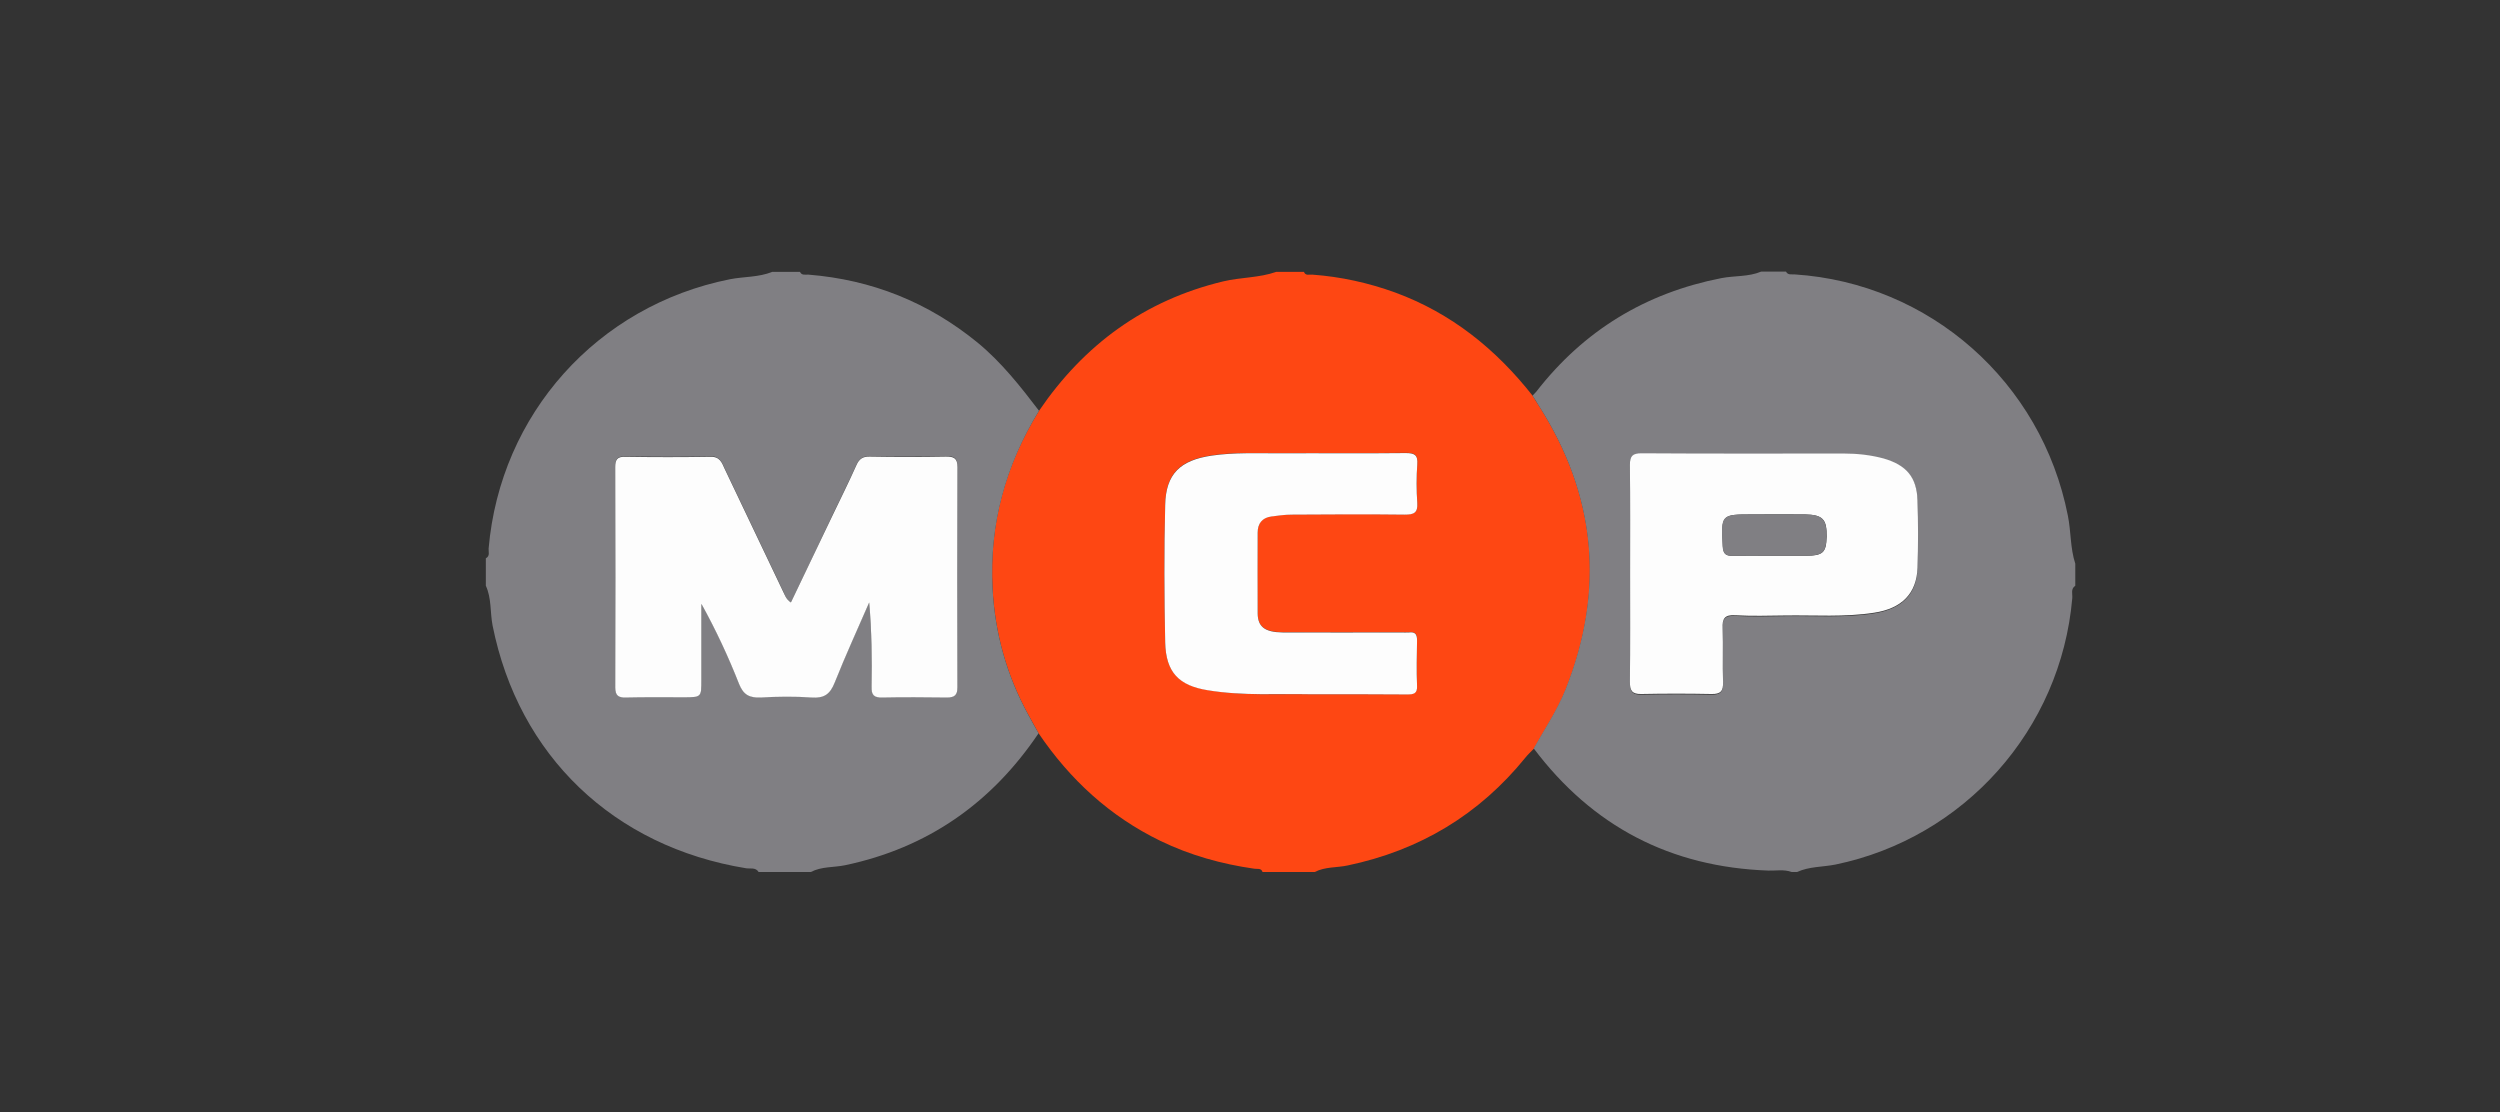
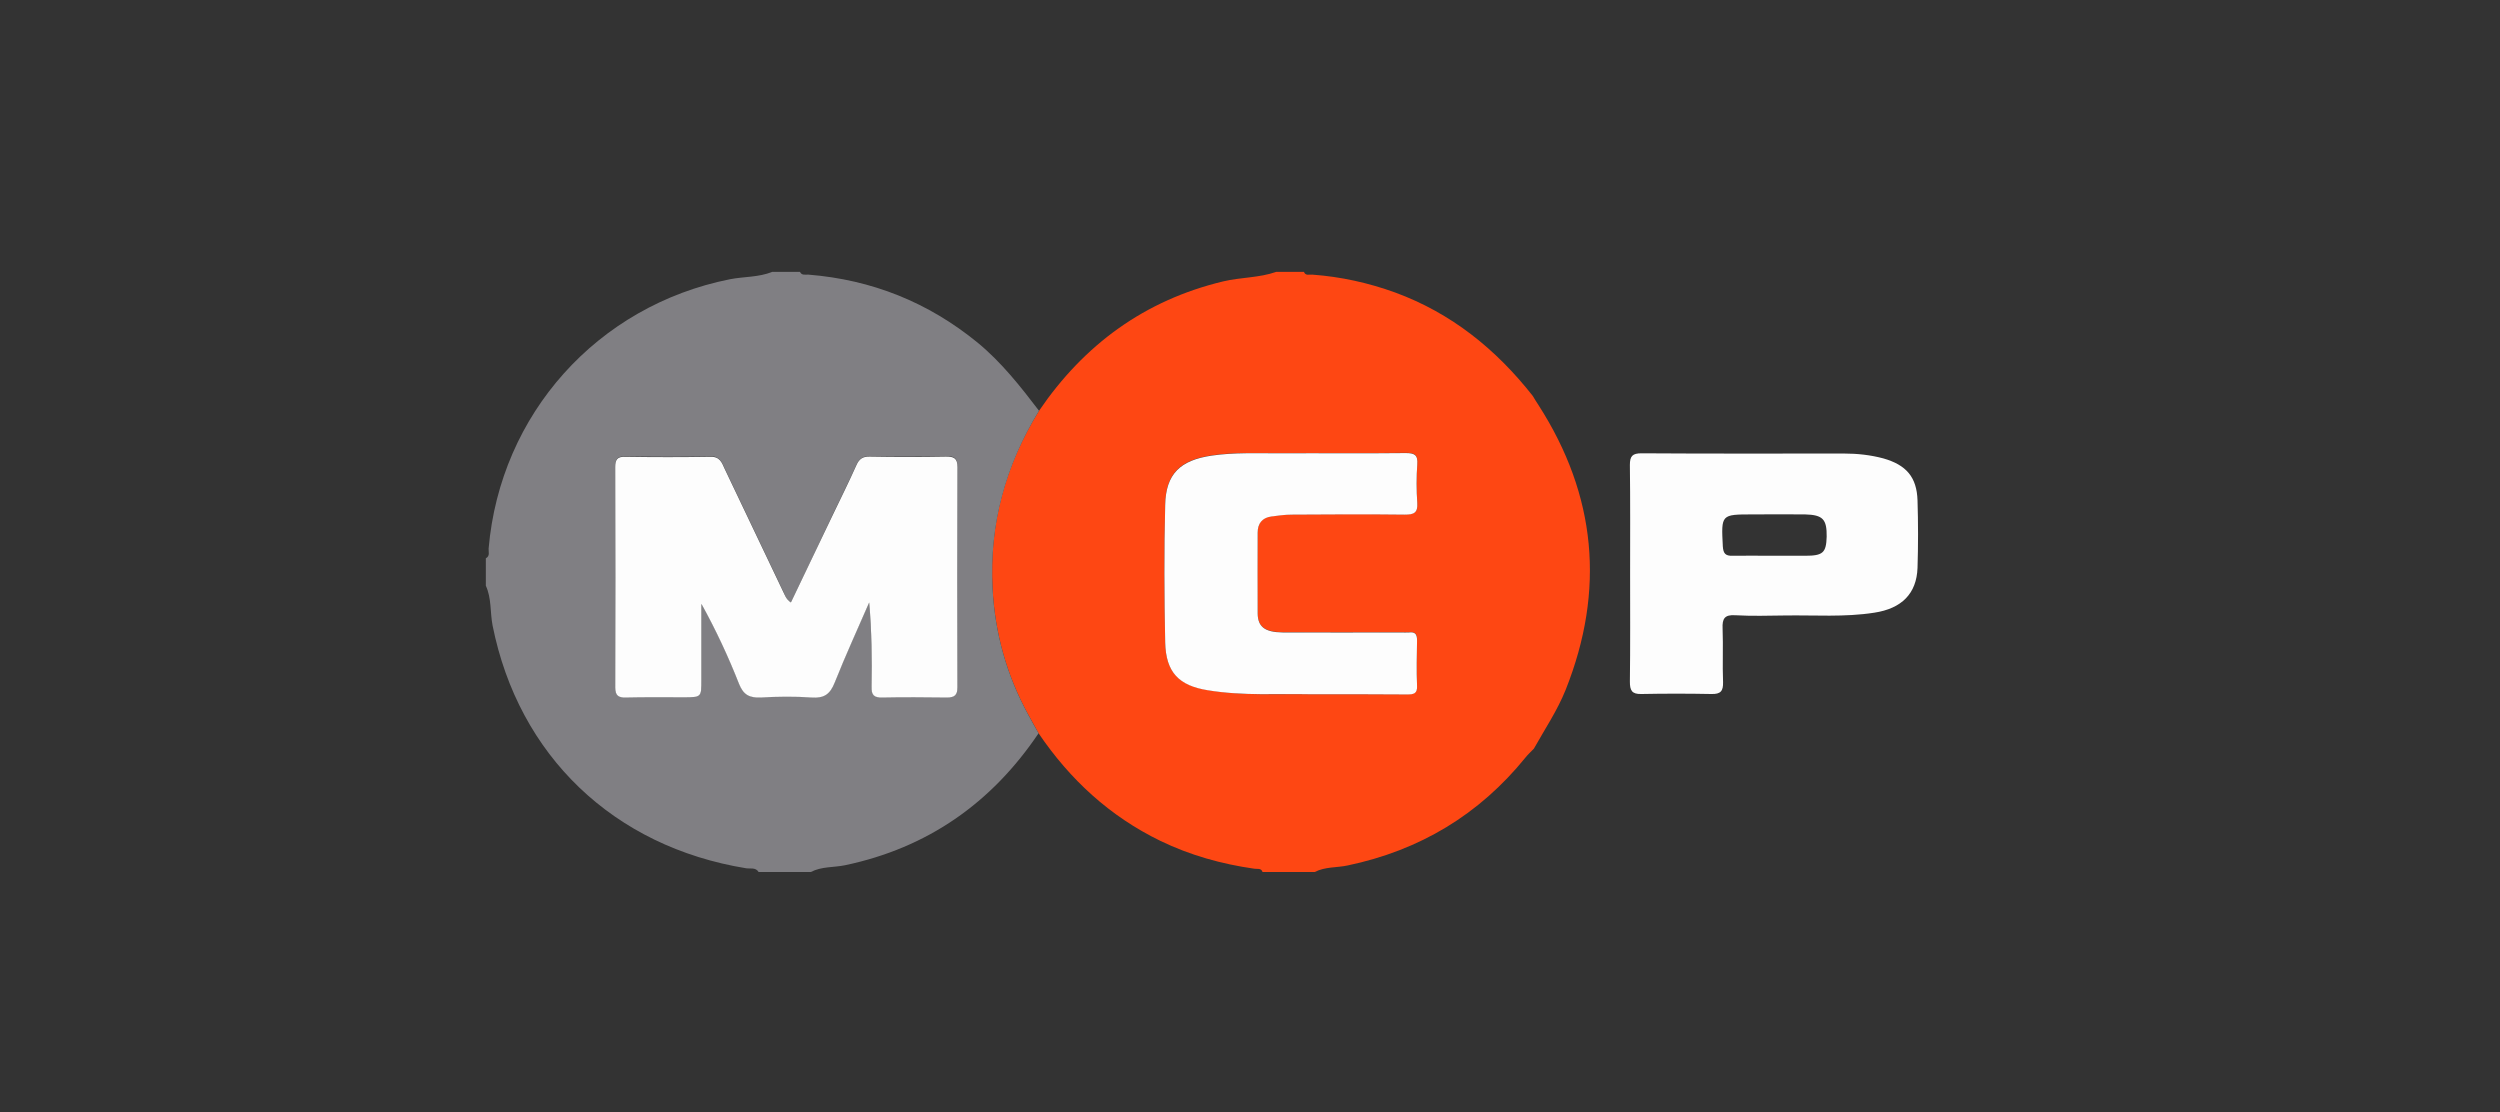
<svg xmlns="http://www.w3.org/2000/svg" version="1.1" id="Layer_1" x="0px" y="0px" viewBox="0 0 1076 478.6" style="enable-background:new 0 0 1076 478.6;" xml:space="preserve">
  <rect x="0" y="0" width="1076" height="478.6" fill="#333333" stroke="none" />
  <style type="text/css">
	.st0{display:none;fill:#1D1D1B;}
	.st1{display:none;}
	.st2{display:inline;fill:#FFFFFF;}
	.st3{display:inline;fill-rule:evenodd;clip-rule:evenodd;fill:#FFFFFF;}
	.st4{display:none;fill:#FFFFFF;}
	.st5{display:inline;opacity:0.75;fill:#FFFFFF;enable-background:new    ;}
	.st6{fill:#FE4713;}
	.st7{fill:#807F83;}
	.st8{fill:#FDFDFD;}
</style>
  <g id="Layer_1_1_">
    <rect x="0.1" class="st0" width="1075.8" height="478.6" />
    <g class="st1">
-       <path class="st2" d="M255.7,246h-22.9l12.2-40.3L255.7,246z M220.9,291.1l7.8-26.7h30.9l7.3,26.7h28.6L267,189.6    c-1.6-6-5.2-8.8-11.4-8.8h-40.5v9.4h3.4c4.2,0,6.5,1.6,6.5,4.9c0,2.1-0.5,4-2.1,9l-28.5,87L220.9,291.1L220.9,291.1z" />
      <path class="st2" d="M330.7,291.1V189.2c0-5.3-3.1-8.4-8-8.4H298v9.4h1.6c4.2,0,6,1.8,6,6.1V291L330.7,291.1L330.7,291.1    L330.7,291.1z" />
-       <path class="st2" d="M375,291.1V189.2c0-5.3-3.1-8.4-8-8.4h-24.7v9.4h1.6c4.2,0,6,1.8,6,6.1V291L375,291.1L375,291.1z" />
      <path class="st2" d="M419.2,190.8c0-7.3-5.2-11.7-14.2-11.7c-8.9,0-14.3,4.4-14.3,11.7s5.4,11.7,14.3,11.7    C414,202.5,419.2,198.1,419.2,190.8z M419.2,291.1v-75c0-5.3-3.1-8.5-8-8.5h-24.5v10h1.5c4.2,0,6,2,6,6.3v67.2H419.2z" />
-       <path class="st2" d="M475.8,251.6v15.9c-4.3,4.4-9.6,7.1-14,7.1c-4.6,0-6.3-2.3-6.3-8.4s1.3-8.9,5.9-10.7    C464.9,254,469.4,252.7,475.8,251.6z M441.7,232.3c8.4-4.1,17.6-6.4,24.9-6.4c6.8,0,9.2,2.5,9.2,9.7v1.8    c-10.3,1.6-13.5,2.3-19.3,3.6c-3.4,0.8-6.4,1.8-9.5,3.1c-10.1,4.1-14.9,12.2-14.9,24.5c0,15.6,6.6,23.2,20.2,23.2    c5,0,9.5-1,13.5-2.6c3.5-1.7,5.6-3,10.8-7.1v1.2c0,5.1,2.6,7.8,7.7,7.8h23.5v-9.4h-1.2c-4.4,0-6-1.8-6-6.7v-39.1    c0-21-7.2-28.2-27.8-28.2c-6.7,0-13.2,0.8-19.5,2.3s-9.6,2.8-17.2,6.6L441.7,232.3z" />
      <path class="st2" d="M546.5,291.1V235c4.5-4.8,9.2-7,14.6-7c5.7,0,7.1,2.2,7.1,10.5v52.6h25.1v-56.8c0-13.2-1-17.4-5.2-21.9    c-3.5-3.8-8.8-5.8-15.6-5.8c-10.1,0-17.3,3.3-27,12.7v-3.4c0-5.5-2.6-8.3-7.7-8.3H514v10h1.5c4.2,0,6,2,6,6.3v67.2H546.5    L546.5,291.1L546.5,291.1z" />
      <path class="st2" d="M670.5,274.2h-35.4l33.8-48.1v-16.9h-53.5c-6.1,0-8.9,2.8-8.9,8.9V233h10v-1.5c0-3.8,2-5.6,6-5.6h18.2    l-34.3,48.6v16.6h64v-16.9H670.5z" />
      <path class="st2" d="M806.3,285.9v-92c0-7.3-2.4-9.8-9.5-9.8h-20.7v10h1.2h2.2c0.8,0,1.5,0.5,2.2,1.1c0.9,1.1,1.2,2.3,1.2,4.8    v85.9H806.3z M818,285.9h23.4v-69.6c0-7-2.6-9.8-9.6-9.8H818V285.9z M772.9,285.9v-79.5H759c-6.8,0-9.6,2.8-9.6,9.8v69.6    L772.9,285.9L772.9,285.9z M864.8,239.2c0,41.6-29.7,71.9-70.2,71.9c-40.7,0-70.2-30.3-70.2-71.9c0-41.5,29.5-71.8,70.2-71.8    C835,167.4,864.8,197.7,864.8,239.2z M881.5,239.2c0-50.7-37.1-88.5-86.8-88.5s-87,37.8-87,88.5c0,50.8,37.3,88.6,87,88.6    S881.5,290,881.5,239.2z" />
    </g>
    <g class="st1">
      <path class="st3" d="M376.3,279.8c-1.8,1.9-6.6,2.6-8,4.7c-2.1,3.3-6.9,10.7-10.6,14.2c-12.1,11.5-37.9,17.2-50.6,6.3    c-0.8,0.1-0.4,0.5,0.7,3.7c0.9,5.9,5.7,19.8,3.9,23.4c1.2,4,2.3,2.5,4.5,4.7c1.5,1.5,2.1,5.3,3.8,6.4c1.9-0.1,3.9-0.3,5.8-0.4    c0.3,1.1,0.7,2.2,1.1,3.3c2.5-0.2,5-0.4,7.5-0.5c1.4,0.3,5.6,2.5,6.9,2.8c2.8-0.2,5.5-0.4,8.3-0.6c6.3,1.7,11.9-1,17.2-4.6    c3-2,6.2-1.7,8.9-3.9c3.8-3.3,9.1-9.7,11.5-14.2c6-10.9,4-37-1.5-43.5C383.5,279.3,381,279.3,376.3,279.8L376.3,279.8L376.3,279.8    z M426.5,272.7c-4.5,3.4-6.4,2.6-9,7.9c-0.3,0,0.4,0.8,0.1,0.8c2.7,5.4,8.8,7.5,13.3,11.3c1.4,1.2,5.2,7.8,7,8.3    c2,2.4,3.4,9.1,4.7,9.1c1.4,1.9-0.1,6.3,1.2,8.1c0.1,8-1,8.5-2.4,10c0,0.6,0.8,2,0.8,2.5c0.4,0.4,3.6,2.7,5,2.4    c4.3,0.1,22.1,14,23.5,16.7c12.7,1,11.8-2.9,20.6-6.7c2.4-1,4.3-0.1,5.8-1.7c1.6-1.7,1.8-4.9,3.3-6.7    C500.6,303.4,458,273.7,426.5,272.7L426.5,272.7L426.5,272.7z M461,206.5c-15.8,2.4-25.4,7.4-31.4,11.5c-4.2,2.9-5.4,4.9-6.3,6.1    c-0.9,1.2-1.5,3.9-1.1,6.8c0.5,2.8,1.6,5.8,4.1,7.5c19.4-1.4,53-2.7,59.6,13.6c0.3,2.3,0.9,3.6,0.9,4.2c6.4-1.6,1.7-1,11.2,0.5    c2.2,0.3,7.5-0.9,11-1.7c1.6-0.4,2.5-1.8,2.5-1.8s-0.3-1.6-0.2-2.4c0,0,3.3,0.3,4.7-0.8c9-1.4,4.3-5.7,8.5-10.4    C522,209,490.8,202,461,206.5L461,206.5L461,206.5z M340.9,261.9c3.5-0.9,9.4-1.4,12.5-2.9c4.9-2.5,21.9-14.3,16.5-24    c-1.7-20.3-26.2-3.2-36.7-10.3c-10.6-1.4-22.5-21.4-25.6-29.9c-1.2-3.4-0.7-2.2-2.4-4.9c0-0.3-1.1,0.9-1.1,0.7    c-3.1,3.6-2.6,6.7-3,15.5c-1.4-0.1-2.8-0.2-4.2-0.3c-0.3,3.2-0.6,4.9-2.1,6.6c-0.3,0.5-0.6,1.1-0.9,1.6c-2.6-0.9-1.3,0.4-2.4-1.8    c-9.7,0.5-9,10.3-13.5,15.8C278.2,246.3,314.4,268.8,340.9,261.9L340.9,261.9L340.9,261.9z M411.4,162.6c0.8-6.9-0.2-17,5.3-21.7    c1.6-7.4,13.2-5.6,11.4-10.3c-1.1-2.9-6.6-1.5-8.8-1c-1.7,0.4-17.6,5.4-23.7,6.1c-2.6-0.7-5.2-1.4-7.8-2.2    c-10,1.3-15.7,9.3-21.3,15.6c-4.7,5.3-11,18.2-5.9,26c-0.3,1.7-0.6,3.4-0.8,5.1l11.3,16.6c3.9,2.8,4.4,4.9,8.6,7.7    c0.9,1.3,1.7,2.6,2.6,3.9c3.4,2.3,13.6,2.3,15.3,0.8c16.3,1.5,14.6-31.6,19.8-38.5C416.7,167.4,414,164.2,411.4,162.6L411.4,162.6    z" />
      <path class="st2" d="M674.3,285.2c14.5,0,26.3-4.8,26.3-30.4c0-21.8-11.8-29-26.3-29h-7.6v59.3h7.6V285.2z M682,208.6    c26.2,0,43.9,16.6,43.9,46.2c0,37.3-24.4,48.3-49.9,48.3h-34.2c0.1-2.1,0-7.6,0-14.5v-65.5c0-6.9,0.1-11.3,0-14.5H682L682,208.6z     M682,208.6L682,208.6L682,208.6L682,208.6z" />
      <path class="st2" d="M763.1,288.7c0,6.9,0.3,14.5,0.3,14.5h-25.3c0,0,0.2-7.6,0.2-14.5v-65.6c0-6.9-0.2-14.5-0.2-14.5H798v18.3    c0,0-13.4-0.3-17.9-0.3h-17v19l17,0.2c3.2,0,14.1-0.2,14.1-0.2V263c0,0-9.7-0.3-14.1-0.3l-17,0.1V288.7L763.1,288.7z M763.1,288.7    L763.1,288.7L763.1,288.7L763.1,288.7z" />
      <path class="st2" d="M570.2,244.3c0.4-5.5,2.3-18.2,16.1-18.2c14.2,0,14.9,11.9,14.9,18.2v1.3c0,0-9.5,0.3-15.1,0.3    s-16.1-0.3-16.1-0.3L570.2,244.3L570.2,244.3z M591.3,284c-11.9,0-21.1-8-21.1-20.6v-1.1c0,0,22.1-0.5,29.7-0.5    c12.8,0,18-0.1,28.1-0.3v-7.1c0-32.2-13.7-47.9-41.8-47.9c-13,0-43.1,4.9-43.1,50c0,30.1,15.2,48.1,41.8,48.1    c20.8,0,33.6-5.3,42.9-12.1c-1-1.6-8.8-15.5-9.8-17C612.3,279.8,603.2,284,591.3,284L591.3,284z" />
    </g>
    <path class="st4" d="M291.2,139.4v199.8h493.6V139.4H291.2z M402.1,319.5l-33.7-111.3H368l-22.3,111.3h-40.6l34.3-160.9h53.7   L426,270.1h0.5l22.6-111.5h40.6l-34.1,160.8L402.1,319.5L402.1,319.5z M565.9,319.5l14.3-68.9h-50.7l-14.3,68.9h-43.1l33.4-160.9   h43.1l-12.7,61.6h50.9l12.7-61.5h43.1l-33.4,160.8H565.9z M756,195.1c-11-5.1-23.1-7.6-35.3-7.4c-17,0-30.9,2.6-30.9,15.4   c0,22.8,62.4,14.3,62.4,63.1c0,44.5-41.3,56-78.6,56c-17-0.4-33.8-3.2-49.9-8.3l10-32.7c8.5,5.5,25.6,9.2,39.6,9.2   s34.3-2.5,34.3-19.1c0-25.8-62.4-16.1-62.4-61.5c0-41.5,36.4-53.9,71.7-53.9c20,0,38.5,2.1,49.3,7.1L756,195.1z" />
    <g class="st1">
      <path class="st2" d="M134.3,256.1c2.4-5,4.9-9.8,7.6-14.5c-3.1-7.6-5.6-15.3-7.6-23.3V256.1 M149.1,160.5c0,0-14.8,0-14.8,18.3    v9.8c1.4,16.7,4.9,33,10.7,48.1c8.3-13,18.2-25,30.2-35.3c23.9-20.5,56-34.6,99.7-40.8L149.1,160.5z" />
      <path class="st5" d="M291.5,170.4c-49.9,4.7-84.1,19-108.5,39.9c-13.2,11.3-23.5,24.4-32,39.3c19.1,37.2,55.7,64.5,116.6,68.5h6    c0,0,18.7,0.7,18.7-20.2V170.3L291.5,170.4 M163.1,276.3c-5.7-6.6-10.7-14-14.9-21.7c-5.3,10.2-9.9,21-13.8,32.5v30.8l99.8,0.1    C203.1,310.6,179.7,295.8,163.1,276.3" />
      <path class="st2" d="M352.6,230.9c-15.3,0-22.1-12.6-22.1-28.2c0-15.5,6.8-28.2,22.1-28.2s22.1,12.9,22.1,28.2    C374.6,218.3,367.8,230.9,352.6,230.9 M352.6,178.9c-11.3,0-15.3,12.3-15.3,23.6c0,11.1,3.7,23.5,15.3,23.5s15.2-12.3,15.2-23.5    C367.8,191.3,363.9,178.9,352.6,178.9 M393.6,191v38.9h-6.1v-38.8h-6.4v-3.8h6.4v-6.2c0-7.7,4.6-13.4,13.6-13.4    c0.7,0,1.5,0.1,1.5,0.1v3.9h-0.7c-4.3,0-8.1,2.8-8.1,8.7v6.9h9v3.8L393.6,191L393.6,191z M419.2,191v38.9h-6.1v-38.8h-6.4v-3.8    h6.4v-6.2c0-7.7,4.6-13.4,13.6-13.4c0.7,0,1.5,0.1,1.5,0.1v3.9h-0.7c-4.3,0-8.1,2.8-8.1,8.7v6.9h9v3.8L419.2,191L419.2,191z     M438.2,179.1c-2.2,0-3.9-1.6-3.9-3.8s1.8-3.9,3.9-3.9s3.9,1.8,3.9,3.9S440.5,179.1,438.2,179.1 M435.1,187.2h6.2v42.7h-6.2V187.2    z M468,230.9c-10,0-17.9-8.7-17.9-22.4c0-14,7.9-22.4,18.2-22.4c5.2,0,8.5,1.5,10.4,3l-1.6,3.8c-1.4-1.1-3.9-2.3-7.5-2.3    c-8.7,0-13.2,7.5-13.2,17.6c0,10.4,5,17.9,12.9,17.9c3.3,0,5.8-1.1,7.6-2.3l1.6,4.1C476.9,229.5,473.2,230.9,468,230.9     M488.8,211.1c0.8,10,6.4,15.1,15.1,15.1c5.3,0,9.2-1.4,11.5-2.6l1.8,4.3c-2.7,1.5-7.7,2.8-13.8,2.8c-11.9,0-20.5-7.2-20.5-22.5    c0-14.6,7.9-22.2,18.6-22.2c10.8,0,17.5,6.6,17.5,20.9L488.8,211.1L488.8,211.1z M501.1,190.3c-6.9,0-12.7,5.4-12.6,17.4l24.3-3.4    C512.7,194.4,507.9,190.3,501.1,190.3 M558.4,191v38.9h-6.1v-38.8h-6.4v-3.8h6.4v-6.2c0-7.7,4.6-13.4,13.6-13.4    c0.7,0,1.5,0.1,1.5,0.1v3.9h-0.7c-4.3,0-8.1,2.8-8.1,8.7v6.9h9v3.8L558.4,191z M589.8,230.9c-12.6,0-18.3-9.8-18.3-22.4    c0-12.6,5.7-22.4,18.3-22.4s18.3,9.8,18.3,22.4C608.1,221.2,602.4,230.9,589.8,230.9 M589.8,190.5c-9.4,0-11.9,9.5-11.9,18.2    c0,8.8,2.8,17.8,11.9,17.8c9.4,0,12.1-8.9,12.1-17.8S599.2,190.5,589.8,190.5 M635,191.3c-3.9-1.1-9.6-0.8-12.3,0.8v37.8h-6.2    v-40.8c4.5-1.9,9-3,17-3h3.3C636.6,186.3,635,191.3,635,191.3L635,191.3z M366.6,316.2l-24.1-37.3c-1.8-2.8-3.1-5.6-3.1-5.6h-0.1    c0,0,0.3,3.1,0.3,6.5v36.3h-7.9v-54.4h9l22.9,35c2,3.1,3.3,5.6,3.3,5.6h0.1c0,0-0.3-3.1-0.3-6.4v-34.3h8V316L366.6,316.2    L366.6,316.2z M400.5,317.3c-12.5,0-18.4-5-18.4-13.2c0-11.5,11.9-14.5,26.3-15.9v-2.4c0-5.8-3.9-7.6-9.8-7.6    c-4.2,0-9,1.2-11.5,2.4l-2.2-5.2c3-1.2,8.5-3.1,15.3-3.1c9.5,0,16.7,3.9,16.7,14.8v27C413.3,316,407.6,317.3,400.5,317.3     M408.4,292.6c-10.6,1.1-17.6,3.1-17.6,11.3c0,5.7,4.1,8.3,10.4,8.3c3,0,5.6-0.7,7.2-1.5V292.6z M441.6,317.1    c-9,0-12.3-5.8-12.3-11.5v-26.4h-6v-5.6h6v-9.5l9.1-2.6v12.1h8.3v5.6h-8.3v26c0,3.4,1.9,6,5.8,6c0.8,0,1.6-0.1,2.4-0.4v5.6    C445.8,316.6,444,317.1,441.6,317.1 M458.4,266.1c-2.8,0-5.3-2.2-5.3-4.7c0-2.6,2.4-4.7,5.3-4.7s5.3,2.2,5.3,4.7    C463.7,264.1,461.3,266.1,458.4,266.1 M453.8,273.6h9.2v42.6h-9.2V273.6z M490.3,317.3c-13,0-19.5-9.6-19.5-22.4    s6.5-22.5,19.5-22.5s19.4,9.8,19.4,22.5C509.8,307.6,503.3,317.3,490.3,317.3 M490.3,278.3c-7.9,0-10.2,8.3-10.2,16.5    s2.4,16.1,10.2,16.1c7.9,0,10.2-7.9,10.2-16.1C500.5,286.5,498.1,278.3,490.3,278.3 M543.6,316.2v-30.5c0-5.4-4.6-7.5-9.9-7.5    c-2.8,0-5.6,0.5-7.3,1.2v36.8h-9.1v-40.7c3.9-1.8,10.3-3.1,17-3.1c11.1,0,18.6,3.8,18.6,13.2v30.6H543.6L543.6,316.2z     M578.4,317.3c-12.5,0-18.4-5-18.4-13.2c0-11.5,12.1-14.5,26.3-15.9v-2.4c0-5.8-3.9-7.6-9.8-7.6c-4.2,0-9,1.2-11.5,2.4l-2.2-5.2    c3-1.2,8.5-3.1,15.3-3.1c9.5,0,16.7,3.9,16.7,14.8v27C591.2,316,585.5,317.3,578.4,317.3 M586.3,292.6    c-10.6,1.1-17.6,3.1-17.6,11.3c0,5.7,4.1,8.3,10.4,8.3c3,0,5.6-0.7,7.2-1.5L586.3,292.6L586.3,292.6z M604.2,316.2v-62.1h9.1v62.1    H604.2z M656.5,317.3c-6.5,0-11.8-1.5-14.8-3.1l2.6-6.6c2.2,1.2,6.2,2.6,10.4,2.6c6.4,0,10.8-3.7,10.8-9.1    c0-11.9-22.6-7.3-22.6-24.3c0-8.7,7.1-16.1,18-16.1c5.8,0,10.6,1.6,13.2,3.1l-2.3,6c-2-1.2-5.7-2.6-9.5-2.6    c-5.8,0-9.8,3.5-9.8,8.7c0,11.7,23.2,6.6,23.2,24.7C675.7,310.1,667.7,317.3,656.5,317.3 M698.7,317.1c-9,0-12.3-5.8-12.3-11.5    v-26.4h-6v-5.6h6v-9.5l9.1-2.6v12.1h8.3v5.6h-8.3v26c0,3.4,2,6,5.8,6c0.8,0,1.6-0.1,2.4-0.4v5.6    C702.9,316.6,701,317.1,698.7,317.1 M727.1,317.3c-12.5,0-18.4-5-18.4-13.2c0-11.5,12.1-14.5,26.3-15.9v-2.4    c0-5.8-3.9-7.6-9.8-7.6c-4.2,0-9,1.2-11.5,2.4l-2.2-5.2c3-1.2,8.5-3.1,15.3-3.1c9.5,0,16.7,3.9,16.7,14.8v27    C739.9,316,734.1,317.3,727.1,317.3 M734.9,292.6c-10.6,1.1-17.6,3.1-17.6,11.3c0,5.7,4.1,8.3,10.4,8.3c3,0,5.6-0.7,7.2-1.5    L734.9,292.6L734.9,292.6z M768.3,317.1c-9,0-12.3-5.8-12.3-11.5v-26.4h-6v-5.6h6v-9.5l9.1-2.6v12.1h8.3v5.6H765v26    c0,3.4,2,6,5.8,6c0.8,0,1.6-0.1,2.4-0.4v5.6C772.3,316.6,770.6,317.1,768.3,317.1 M785,266.1c-2.8,0-5.3-2.2-5.3-4.7    c0-2.6,2.4-4.7,5.3-4.7s5.3,2.2,5.3,4.7C790.2,264.1,787.9,266.1,785,266.1 M780.3,273.6h9.2v42.6h-9.2V273.6z M809.4,317.3    c-5.3,0-10.3-1.5-12.9-3.1l2.4-5.8c1.8,1.2,5.4,2.6,9.4,2.6c4.6,0,8.4-3,8.4-6.6c0-10.2-18.7-5.4-18.7-19.3    c0-6.4,5.7-12.5,14.9-12.5c5.3,0,9.1,1.4,11.9,3.1l-2.4,5.3c-1.4-0.9-4.2-2.4-7.7-2.4c-4.7,0-7.6,2.8-7.6,6.1    c0,9.5,19,5.3,19,19.5C826,310.8,819.7,317.3,809.4,317.3 M849.2,317.1c-9,0-12.3-5.8-12.3-11.5v-26.4h-6v-5.6h6v-9.5l9.1-2.6    v12.1h8.3v5.6H846v26c0,3.4,1.9,6,5.8,6c0.8,0,1.6-0.1,2.4-0.4v5.6C853.4,316.6,851.5,317.1,849.2,317.1 M865.9,266.1    c-2.8,0-5.3-2.2-5.3-4.7c0-2.6,2.4-4.7,5.3-4.7s5.3,2.2,5.3,4.7C871.3,264.1,868.9,266.1,865.9,266.1 M861.4,273.6h9.2v42.6h-9.2    V273.6z M897,317.3c-10.4,0-18.4-8.5-18.4-22.5c0-14.1,8.3-22.4,18.6-22.4c5.3,0,9,1.5,10.8,3.1l-2,5.2c-1.4-0.9-3.7-2-6.6-2    c-7.5,0-11.3,6.4-11.3,16c0,9.8,4.5,16.1,11.1,16.1c2.8,0,5.2-1.1,6.6-2.2l2.3,5.6C906.1,315.8,902.4,317.3,897,317.3     M924.9,317.3c-5.3,0-10.3-1.5-12.9-3.1l2.4-5.8c1.8,1.2,5.4,2.6,9.4,2.6c4.6,0,8.4-3,8.4-6.6c0-10.2-18.7-5.4-18.7-19.3    c0-6.4,5.7-12.5,14.9-12.5c5.3,0,9.1,1.4,12.1,3.1l-2.4,5.3c-1.4-0.9-4.2-2.4-7.7-2.4c-4.7,0-7.6,2.8-7.6,6.1    c0,9.5,19,5.3,19,19.5C941.6,310.8,935.1,317.3,924.9,317.3" />
    </g>
  </g>
  <g>
    <path class="st6" d="M565.9,375.3c-7.5,0-15,0-22.5,0c-0.6-1.8-2.3-1.2-3.5-1.4c-14.1-2-27.7-5.8-40.5-12   c-21.8-10.6-38.9-26.4-52.4-46.3c-1.5-2.8-3.1-5.5-4.6-8.3c-9.2-16.9-14.2-34.9-15.2-54.1c-1.5-27.6,5.5-53,20-76.4   c19.4-28.5,45.5-47.6,79.3-55.7c7.6-1.8,15.5-1.5,22.8-4.1c4,0,7.9,0,11.9,0c0.7,1.8,2.3,1.1,3.6,1.2c12.3,0.9,24.1,3.5,35.7,7.7   c24.2,8.9,43.4,24.4,59.2,44.5c0.8,1.3,1.6,2.7,2.5,4c24.9,38.8,28.7,79.6,11.7,122.4c-3.6,9-9,17-13.7,25.4   c-1.2,1.3-2.5,2.4-3.6,3.8c-20,24.7-45.6,40-76.6,46.5C575.3,373.5,570.3,373,565.9,375.3z M562.9,298.8c16.3,0,29.5,0,42.7,0   c2.7,0,4.4-0.3,4.3-3.8c-0.3-6.5-0.2-13,0-19.5c0.1-2.6-0.8-3.6-3.4-3.4c-1.2,0.1-2.4,0-3.6,0c-17,0-34,0.1-50.9,0   c-7.6-0.1-10.6-2.3-10.7-8.1c-0.2-11.6-0.1-23.3,0-34.9c0-3.9,1.9-6.4,5.9-6.9c2.9-0.4,5.9-0.8,8.8-0.8c16.2-0.1,32.4-0.2,48.6,0   c3.9,0,5.7-0.6,5.4-5.1c-0.4-5.5-0.4-11.1,0-16.6c0.3-4.1-1.3-4.8-5-4.8c-18.2,0.2-36.3,0-54.5,0.1c-9.7,0-19.3-0.4-29,1   c-13.5,2-19.7,7.7-20,21.2c-0.5,19.7-0.4,39.5,0,59.2c0.3,12.8,5.8,18.5,18.4,20.6C535.1,299.6,550.6,298.6,562.9,298.8z" />
-     <path class="st7" d="M660.1,322.1c4.7-8.4,10.1-16.4,13.7-25.4c17-42.8,13.2-83.6-11.7-122.4c-0.8-1.3-1.6-2.7-2.5-4   c0.5-0.6,1.1-1.1,1.6-1.7c20.4-26.3,47-42.5,79.7-48.9c5.7-1.1,11.6-0.5,17.1-2.8c3.6,0,7.1,0,10.7,0c0.8,1.6,2.4,1.1,3.7,1.2   c58.2,3.8,106.3,46.3,117.6,103.8c1.4,6.9,1,14,3.2,20.7c0,3.2,0,6.3,0,9.5c-2.1,1.4-1.1,3.6-1.3,5.4   C887,314,845.5,360.6,790,372.1c-5.5,1.1-11.3,0.8-16.5,3.2c-0.8,0-1.6,0-2.4,0c-3.3-1.2-6.6-0.5-10-0.6   C719,373.2,685.4,355.7,660.1,322.1z M701.6,246.9c0,15.6,0.1,31.2-0.1,46.8c0,3.6,0.8,5.4,4.9,5.3c10.1-0.2,20.2-0.2,30.2,0   c3.9,0.1,5.1-1.3,5-5.1c-0.3-7.7,0.1-15.4-0.2-23.1c-0.2-4.3,0.9-6,5.5-5.7c7.1,0.4,14.2,0.2,21.3,0.1c12.8-0.2,25.7,0.8,38.5-1.2   c11.9-1.9,18.3-8.3,18.6-19.3c0.3-9.7,0.3-19.4,0-29c-0.3-10.1-4.9-15.4-14.7-18.1c-5.6-1.6-11.3-2.1-17-2.1   c-29-0.1-58.1,0-87.1-0.1c-4,0-5.1,1.2-5,5C701.7,215.7,701.6,231.3,701.6,246.9z" />
    <path class="st7" d="M447.2,176.8c-14.4,23.5-21.4,48.8-20,76.4c1,19.2,6,37.2,15.2,54.1c1.5,2.8,3,5.5,4.6,8.3   c-20.2,30-47.7,49.3-83.3,56.8c-4.9,1-10.1,0.5-14.7,2.9c-7.5,0-15,0-22.5,0c-1.3-2.1-3.6-1.3-5.4-1.6   c-57-9.3-97.9-48.4-109.1-104.5c-1.1-5.7-0.4-11.7-2.9-17.1c0-3.9,0-7.9,0-11.8c1.9-1,1.1-2.8,1.2-4.2   c5-57.9,46.8-104.5,103.8-115.9c6.1-1.2,12.4-0.8,18.3-3.2c4,0,7.9,0,11.9,0c0.8,1.7,2.3,1.1,3.6,1.2c27.4,2.2,51.6,11.9,72.9,29.3   C431,155.9,439.2,166.3,447.2,176.8z M340.4,259.3c-2.1-1.4-2.6-3.2-3.3-4.8c-8.4-17.6-16.8-35.3-25.2-52.9   c-1.2-2.6-2.1-5.3-6.1-5.2c-12.2,0.3-24.5,0.2-36.7,0c-3.5,0-4.3,1.3-4.3,4.5c0.1,31.6,0.1,63.2,0,94.8c0,3.5,1.2,4.4,4.5,4.3   c8.3-0.2,16.6,0,24.9-0.1c7.7,0,7.7,0,7.7-7.6c0-10.9,0-21.7,0-32.6c6.3,11.4,11.6,22.8,16.2,34.5c1.9,4.7,4.5,6.1,9.3,5.8   c7.3-0.3,14.6-0.5,21.9,0c5.4,0.4,8-1.4,10-6.5c4.5-11.6,9.8-23,14.8-34.4c1.1,12.3,1.2,24.2,1,36.2c-0.1,3.7,1.1,4.8,4.7,4.7   c9.3-0.2,18.6-0.2,27.8,0c3.2,0,4.5-0.9,4.5-4.4c-0.1-31.6-0.1-63.2,0-94.8c0-3.9-1.7-4.5-5-4.5c-10.9,0.1-21.7,0.2-32.6,0   c-3,0-4.6,1-5.9,3.7c-3.3,7.4-6.9,14.6-10.4,21.9C352.3,234.5,346.4,246.8,340.4,259.3z" />
    <path class="st8" d="M562.9,298.8c-12.3-0.3-27.8,0.8-43-1.7c-12.6-2-18.1-7.8-18.4-20.6c-0.4-19.7-0.5-39.5,0-59.2   c0.3-13.4,6.5-19.2,20-21.2c9.6-1.4,19.3-1,29-1c18.2-0.1,36.3,0.1,54.5-0.1c3.7,0,5.3,0.7,5,4.8c-0.4,5.5-0.4,11.1,0,16.6   c0.3,4.4-1.5,5.1-5.4,5.1c-16.2-0.2-32.4-0.1-48.6,0c-2.9,0-5.9,0.4-8.8,0.8c-3.9,0.5-5.9,3-5.9,6.9c0,11.6-0.1,23.3,0,34.9   c0.1,5.7,3.1,8,10.7,8.1c17,0.1,34,0,50.9,0c1.2,0,2.4,0.1,3.6,0c2.6-0.3,3.4,0.8,3.4,3.4c-0.1,6.5-0.3,13,0,19.5   c0.2,3.5-1.5,3.8-4.3,3.8C592.4,298.8,579.2,298.8,562.9,298.8z" />
    <path class="st8" d="M701.6,246.9c0-15.6,0.1-31.2-0.1-46.8c0-3.8,1.1-5,5-5c29,0.2,58.1,0.1,87.1,0.1c5.7,0,11.4,0.6,17,2.1   c9.8,2.8,14.4,8,14.7,18.1c0.3,9.7,0.3,19.4,0,29c-0.4,11.1-6.8,17.5-18.6,19.3c-12.8,2-25.6,1-38.5,1.2   c-7.1,0.1-14.2,0.3-21.3-0.1c-4.6-0.3-5.7,1.4-5.5,5.7c0.3,7.7-0.1,15.4,0.2,23.1c0.1,3.8-1,5.2-5,5.1c-10.1-0.2-20.2-0.2-30.2,0   c-4.1,0.1-4.9-1.6-4.9-5.3C701.7,278.1,701.6,262.5,701.6,246.9z M762.2,239.2c4.9,0,9.9,0,14.8,0c7.6,0,9-1.3,9.2-8.2   c0.1-7.5-1.6-9.4-9.3-9.6c-7.5-0.1-15,0-22.5,0c-13.7,0-13.6,0-12.9,13.7c0.2,3.1,1.1,4.2,4.2,4.1   C751.2,239.1,756.7,239.2,762.2,239.2z" />
    <path class="st8" d="M340.4,259.3c6-12.5,11.9-24.8,17.8-37.2c3.5-7.3,7.1-14.5,10.4-21.9c1.2-2.7,2.8-3.8,5.9-3.7   c10.9,0.2,21.7,0.2,32.6,0c3.3,0,5,0.6,5,4.5c-0.1,31.6-0.1,63.2,0,94.8c0,3.4-1.3,4.4-4.5,4.4c-9.3-0.1-18.6-0.2-27.8,0   c-3.6,0.1-4.8-1-4.7-4.7c0.2-12,0.1-23.9-1-36.2c-5,11.5-10.2,22.8-14.8,34.4c-2,5.1-4.6,6.9-10,6.5c-7.3-0.5-14.6-0.4-21.9,0   c-4.8,0.2-7.4-1.1-9.3-5.8c-4.6-11.7-9.9-23.1-16.2-34.5c0,10.9,0,21.7,0,32.6c0,7.6,0,7.6-7.7,7.6c-8.3,0-16.6-0.1-24.9,0.1   c-3.2,0.1-4.5-0.9-4.5-4.3c0.1-31.6,0.1-63.2,0-94.8c0-3.2,0.8-4.6,4.3-4.5c12.2,0.2,24.5,0.2,36.7,0c4.1-0.1,4.9,2.6,6.1,5.2   c8.4,17.6,16.8,35.3,25.2,52.9C337.8,256.1,338.3,257.9,340.4,259.3z" />
-     <path class="st7" d="M762.2,239.2c-5.5,0-11.1-0.1-16.6,0c-3,0.1-4-1-4.2-4.1c-0.7-13.7-0.8-13.7,12.9-13.7c7.5,0,15-0.1,22.5,0   c7.7,0.1,9.5,2.1,9.3,9.6c-0.1,6.9-1.5,8.1-9.2,8.2C772.1,239.2,767.2,239.2,762.2,239.2z" />
  </g>
</svg>